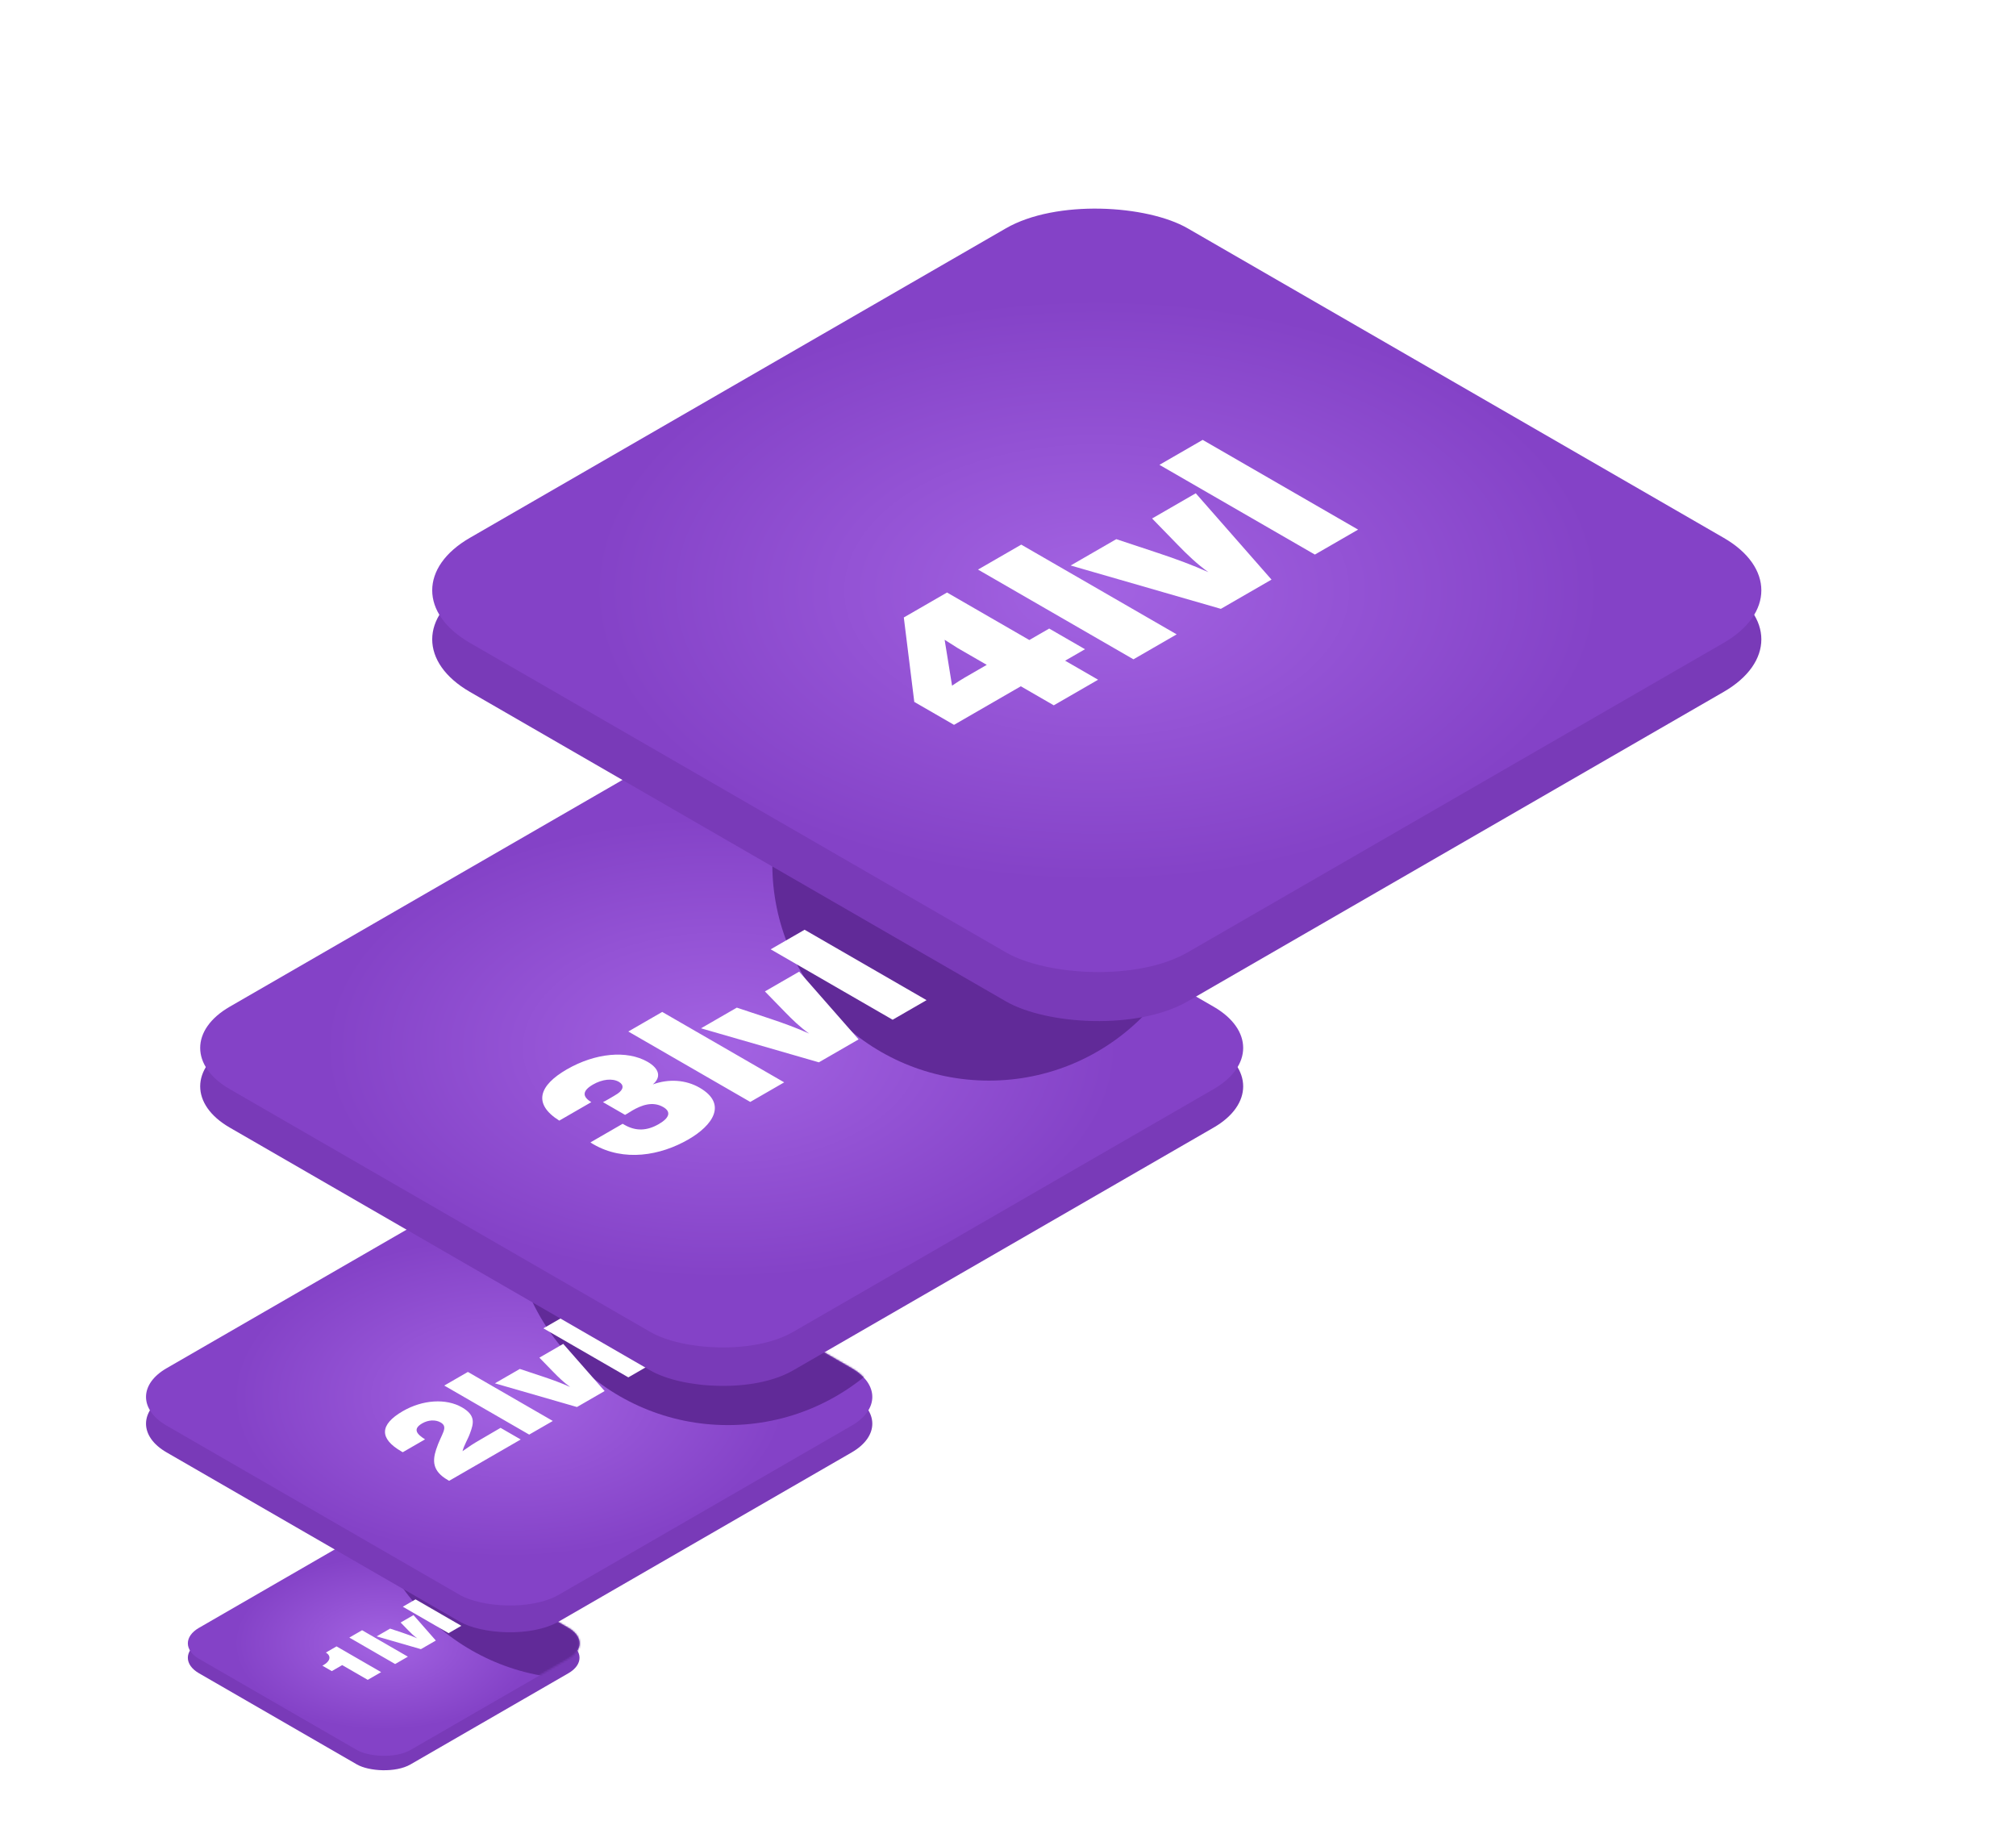
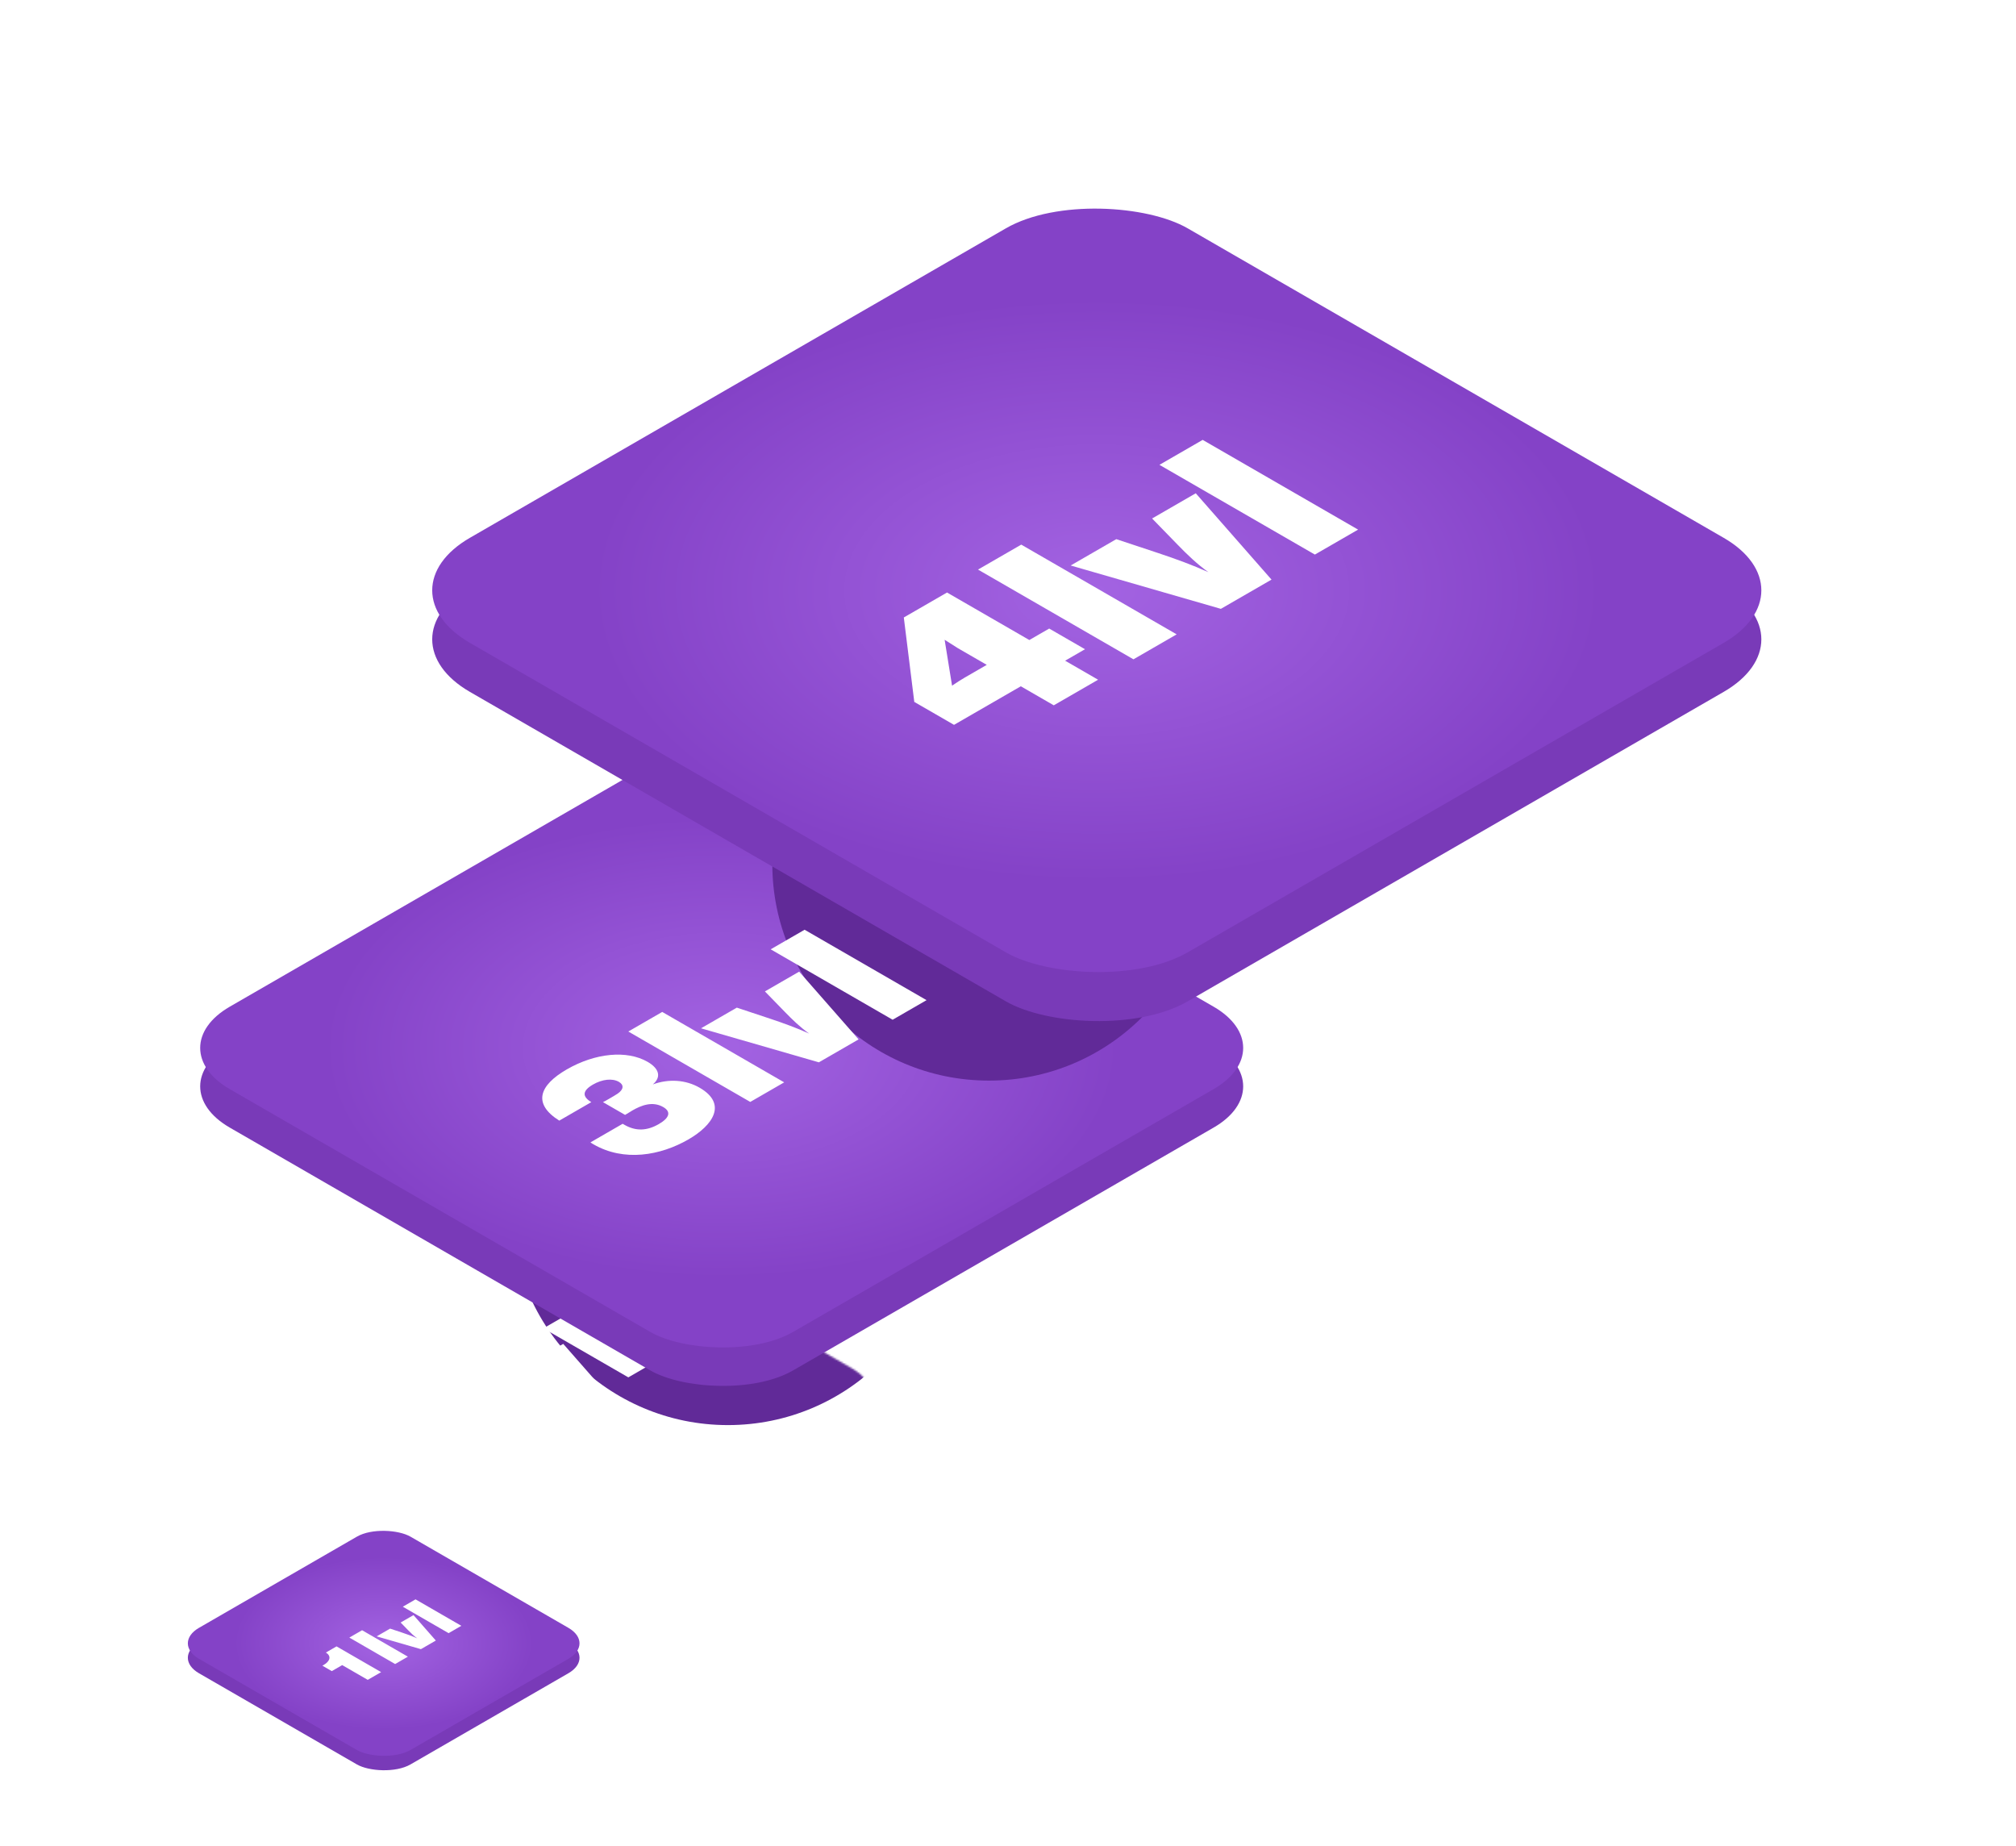
<svg xmlns="http://www.w3.org/2000/svg" width="1112" height="1018" viewBox="0 0 1112 1018" fill="none">
  <g filter="url(#filter0_d_398_1059)">
    <rect width="134.733" height="134.733" rx="17.071" transform="matrix(0.866 -0.5 0.866 0.5 94.957 909.776)" fill="#793AB8" />
  </g>
  <rect width="134.733" height="134.733" rx="17.071" transform="matrix(0.866 -0.5 0.866 0.5 94.957 906.362)" fill="url(#paint0_radial_398_1059)" />
  <mask id="mask0_398_1059" style="mask-type:alpha" maskUnits="userSpaceOnUse" x="103" y="843" width="217" height="126">
    <rect width="134.733" height="134.733" rx="17.071" transform="matrix(0.866 -0.5 0.866 0.5 94.957 906.362)" fill="url(#paint1_radial_398_1059)" />
  </mask>
  <g mask="url(#mask0_398_1059)">
    <g filter="url(#filter1_f_398_1059)">
-       <ellipse cx="319.5" cy="806.5" rx="119.5" ry="119.5" fill="#612A98" />
-     </g>
+       </g>
  </g>
  <path d="M185.634 908.051L210.223 922.246L202.843 926.506L188.757 918.374L183.009 921.693L177.829 918.702L178.503 918.313C181.944 916.326 183.044 913.479 179.745 911.451L185.634 908.051ZM199.72 899.141L224.983 913.725L217.957 917.781L192.694 903.197L199.72 899.141ZM228.085 890.795L240.397 904.826L232.165 909.579L207.754 902.532L215.169 898.251L222.017 900.525C224.856 901.467 227.588 902.471 230.143 903.618C228.262 902.287 226.63 900.689 225.175 899.193L220.988 894.892L228.085 890.795ZM229.208 882.117L254.471 896.701L247.446 900.757L222.183 886.173L229.208 882.117Z" fill="white" />
  <g filter="url(#filter2_d_398_1059)">
-     <rect width="249.845" height="249.845" rx="31.655" transform="matrix(0.866 -0.5 0.866 0.5 64.484 776.787)" fill="#793AB8" />
-   </g>
-   <rect width="249.845" height="249.845" rx="31.655" transform="matrix(0.866 -0.5 0.866 0.5 64.484 770.456)" fill="url(#paint2_radial_398_1059)" />
+     </g>
  <mask id="mask1_398_1059" style="mask-type:alpha" maskUnits="userSpaceOnUse" x="80" y="654" width="402" height="233">
    <rect width="249.845" height="249.845" rx="31.655" transform="matrix(0.866 -0.5 0.866 0.5 64.486 770.456)" fill="url(#paint3_radial_398_1059)" />
  </mask>
  <g mask="url(#mask1_398_1059)">
    <g filter="url(#filter3_f_398_1059)">
      <ellipse cx="401.5" cy="666.5" rx="119.5" ry="119.5" fill="#612A98" />
    </g>
  </g>
  <path d="M276.108 787.519L287.228 793.938L247.75 816.728L246.961 816.273C238.473 811.373 238.539 805.713 240.578 799.446C243.408 790.671 247.684 787.139 242.947 784.48C240.118 782.923 236.236 783.112 232.88 785.05C227.288 788.278 230.183 791.165 234.459 793.862L222.155 800.965L221.497 800.585C209.128 793.444 209.259 785.771 222.221 778.288C233.143 771.983 246.039 771.147 254.856 776.237C262.554 780.681 261.238 785.088 259.264 790.481C258.08 793.824 255.975 797.015 255.119 800.395C259.199 797.508 260.844 796.407 264.66 794.204L276.108 787.519ZM258.078 756.677L304.925 783.721L291.897 791.242L245.05 764.198L258.078 756.677ZM310.678 741.201L333.509 767.22L318.244 776.032L272.976 762.966L286.728 755.027L299.426 759.243C304.69 760.991 309.756 762.852 314.494 764.979C311.007 762.51 307.98 759.547 305.282 756.774L297.518 748.798L310.678 741.201ZM312.761 725.108L359.608 752.153L346.58 759.674L299.733 732.629L312.761 725.108Z" fill="white" />
  <g filter="url(#filter4_d_398_1059)">
    <rect width="358.789" height="358.789" rx="45.459" transform="matrix(0.866 -0.5 0.866 0.5 87.361 587.059)" fill="#793AB8" />
  </g>
  <rect width="358.789" height="358.789" rx="45.459" transform="matrix(0.866 -0.5 0.866 0.5 87.359 577.967)" fill="url(#paint4_radial_398_1059)" />
  <mask id="mask2_398_1059" style="mask-type:alpha" maskUnits="userSpaceOnUse" x="110" y="411" width="576" height="334">
    <rect width="358.789" height="358.789" rx="45.459" transform="matrix(0.866 -0.5 0.866 0.5 87.359 577.967)" fill="url(#paint5_radial_398_1059)" />
  </mask>
  <g mask="url(#mask2_398_1059)">
    <g filter="url(#filter5_f_398_1059)">
      <ellipse cx="545.5" cy="476.5" rx="119.5" ry="119.5" fill="#612A98" />
    </g>
  </g>
  <path d="M308.493 618.07C293.564 608.688 297.532 598.542 312.65 589.814C328.335 580.76 345.815 579.069 357.248 585.669C363.767 589.433 364.807 594.178 360.082 598.106C368.87 594.887 378.318 595.542 385.877 599.906C401.467 608.906 393.058 620.743 379.736 628.434C364.24 637.379 344.209 640.87 327.39 631.161C326.918 630.888 326.351 630.561 325.689 630.07L343.453 619.815L344.398 620.361C350.634 623.961 356.775 623.797 363.389 619.979C369.342 616.542 370.287 613.161 365.846 610.597C359.893 607.16 353.657 609.67 348.744 612.506C348.461 612.67 347.421 613.379 345.532 614.47L344.776 614.906L332.587 607.87C333.815 607.269 334.004 607.16 335.799 606.124C337.689 605.033 339.39 604.051 340.618 603.233C344.02 600.942 344.303 598.378 341.374 596.687C337.784 594.615 332.209 595.215 327.107 598.16C321.249 601.542 320.965 604.76 326.162 607.87L308.493 618.07ZM365.276 558.124L432.551 596.962L413.842 607.762L346.568 568.925L365.276 558.124ZM440.811 535.9L473.598 573.265L451.677 585.92L386.671 567.156L406.418 555.755L424.654 561.81C432.213 564.319 439.489 566.992 446.292 570.047C441.284 566.501 436.938 562.246 433.064 558.265L421.914 546.81L440.811 535.9ZM443.803 512.791L511.078 551.628L492.369 562.428L425.095 523.591L443.803 512.791Z" fill="white" />
  <g filter="url(#filter6_d_398_1059)">
    <rect width="457.223" height="457.223" rx="57.93" transform="matrix(0.866 -0.5 0.866 0.5 209.016 337.182)" fill="#793AB8" />
  </g>
  <rect width="457.223" height="457.223" rx="57.93" transform="matrix(0.866 -0.5 0.866 0.5 209.016 325.596)" fill="url(#paint6_radial_398_1059)" />
  <path d="M578.723 346.677L598.47 358.077L587.512 364.403L605.694 374.899L581.251 389.01L563.07 378.514L526.225 399.784L504.31 387.133L498.531 340.56L522.371 326.797L567.765 353.003L578.723 346.677ZM544.286 366.697L528.392 357.521L521.047 352.864L525.141 378.166C528.512 375.942 529.837 375.038 532.245 373.648L544.286 366.697ZM563.307 300.385L649.037 349.877L625.197 363.64L539.466 314.148L563.307 300.385ZM659.565 272.063L701.347 319.679L673.412 335.806L590.571 311.894L615.736 297.366L638.975 305.082C648.608 308.279 657.879 311.685 666.548 315.578C660.167 311.06 654.628 305.638 649.691 300.563L635.483 285.966L659.565 272.063ZM663.377 242.614L749.108 292.106L725.267 305.87L639.537 256.377L663.377 242.614Z" fill="white" />
  <defs>
    <filter id="filter0_d_398_1059" x="62.306" y="810.654" width="298.672" height="207.348" filterUnits="userSpaceOnUse" color-interpolation-filters="sRGB">
      <feFlood flood-opacity="0" result="BackgroundImageFix" />
      <feColorMatrix in="SourceAlpha" type="matrix" values="0 0 0 0 0 0 0 0 0 0 0 0 0 0 0 0 0 0 127 0" result="hardAlpha" />
      <feOffset dy="4.552" />
      <feGaussianBlur stdDeviation="20.656" />
      <feComposite in2="hardAlpha" operator="out" />
      <feColorMatrix type="matrix" values="0 0 0 0 0.638 0 0 0 0 0.388 0 0 0 0 0.887 0 0 0 0.4 0" />
      <feBlend mode="normal" in2="BackgroundImageFix" result="effect1_dropShadow_398_1059" />
      <feBlend mode="normal" in="SourceGraphic" in2="effect1_dropShadow_398_1059" result="shape" />
    </filter>
    <filter id="filter1_f_398_1059" x="93.5" y="580.5" width="452" height="452" filterUnits="userSpaceOnUse" color-interpolation-filters="sRGB">
      <feFlood flood-opacity="0" result="BackgroundImageFix" />
      <feBlend mode="normal" in="SourceGraphic" in2="BackgroundImageFix" result="shape" />
      <feGaussianBlur stdDeviation="53.25" result="effect1_foregroundBlur_398_1059" />
    </filter>
    <filter id="filter2_d_398_1059" x="3.937" y="592.978" width="553.848" height="384.5" filterUnits="userSpaceOnUse" color-interpolation-filters="sRGB">
      <feFlood flood-opacity="0" result="BackgroundImageFix" />
      <feColorMatrix in="SourceAlpha" type="matrix" values="0 0 0 0 0 0 0 0 0 0 0 0 0 0 0 0 0 0 127 0" result="hardAlpha" />
      <feOffset dy="8.441" />
      <feGaussianBlur stdDeviation="38.303" />
      <feComposite in2="hardAlpha" operator="out" />
      <feColorMatrix type="matrix" values="0 0 0 0 0.638 0 0 0 0 0.388 0 0 0 0 0.887 0 0 0 0.4 0" />
      <feBlend mode="normal" in2="BackgroundImageFix" result="effect1_dropShadow_398_1059" />
      <feBlend mode="normal" in="SourceGraphic" in2="effect1_dropShadow_398_1059" result="shape" />
    </filter>
    <filter id="filter3_f_398_1059" x="175.5" y="440.5" width="452" height="452" filterUnits="userSpaceOnUse" color-interpolation-filters="sRGB">
      <feFlood flood-opacity="0" result="BackgroundImageFix" />
      <feBlend mode="normal" in="SourceGraphic" in2="BackgroundImageFix" result="shape" />
      <feGaussianBlur stdDeviation="53.25" result="effect1_foregroundBlur_398_1059" />
    </filter>
    <filter id="filter4_d_398_1059" x="0.413" y="323.102" width="795.351" height="552.159" filterUnits="userSpaceOnUse" color-interpolation-filters="sRGB">
      <feFlood flood-opacity="0" result="BackgroundImageFix" />
      <feColorMatrix in="SourceAlpha" type="matrix" values="0 0 0 0 0 0 0 0 0 0 0 0 0 0 0 0 0 0 127 0" result="hardAlpha" />
      <feOffset dy="12.122" />
      <feGaussianBlur stdDeviation="55.005" />
      <feComposite in2="hardAlpha" operator="out" />
      <feColorMatrix type="matrix" values="0 0 0 0 0.638 0 0 0 0 0.388 0 0 0 0 0.887 0 0 0 0.4 0" />
      <feBlend mode="normal" in2="BackgroundImageFix" result="effect1_dropShadow_398_1059" />
      <feBlend mode="normal" in="SourceGraphic" in2="effect1_dropShadow_398_1059" result="shape" />
    </filter>
    <filter id="filter5_f_398_1059" x="319.5" y="250.5" width="452" height="452" filterUnits="userSpaceOnUse" color-interpolation-filters="sRGB">
      <feFlood flood-opacity="0" result="BackgroundImageFix" />
      <feBlend mode="normal" in="SourceGraphic" in2="BackgroundImageFix" result="shape" />
      <feGaussianBlur stdDeviation="53.25" result="effect1_foregroundBlur_398_1059" />
    </filter>
    <filter id="filter6_d_398_1059" x="98.213" y="0.809" width="1013.55" height="703.643" filterUnits="userSpaceOnUse" color-interpolation-filters="sRGB">
      <feFlood flood-opacity="0" result="BackgroundImageFix" />
      <feColorMatrix in="SourceAlpha" type="matrix" values="0 0 0 0 0 0 0 0 0 0 0 0 0 0 0 0 0 0 127 0" result="hardAlpha" />
      <feOffset dy="15.448" />
      <feGaussianBlur stdDeviation="70.096" />
      <feComposite in2="hardAlpha" operator="out" />
      <feColorMatrix type="matrix" values="0 0 0 0 0.638 0 0 0 0 0.388 0 0 0 0 0.887 0 0 0 0.4 0" />
      <feBlend mode="normal" in2="BackgroundImageFix" result="effect1_dropShadow_398_1059" />
      <feBlend mode="normal" in="SourceGraphic" in2="effect1_dropShadow_398_1059" result="shape" />
    </filter>
    <radialGradient id="paint0_radial_398_1059" cx="0" cy="0" r="1" gradientUnits="userSpaceOnUse" gradientTransform="translate(67.367 67.367) rotate(90) scale(67.367)">
      <stop stop-color="#A363E2" />
      <stop offset="1" stop-color="#8442C7" />
    </radialGradient>
    <radialGradient id="paint1_radial_398_1059" cx="0" cy="0" r="1" gradientUnits="userSpaceOnUse" gradientTransform="translate(67.367 67.367) rotate(90) scale(67.367)">
      <stop stop-color="#A363E2" />
      <stop offset="1" stop-color="#8442C7" />
    </radialGradient>
    <radialGradient id="paint2_radial_398_1059" cx="0" cy="0" r="1" gradientUnits="userSpaceOnUse" gradientTransform="translate(124.923 124.923) rotate(90) scale(124.923)">
      <stop stop-color="#A363E2" />
      <stop offset="1" stop-color="#8442C7" />
    </radialGradient>
    <radialGradient id="paint3_radial_398_1059" cx="0" cy="0" r="1" gradientUnits="userSpaceOnUse" gradientTransform="translate(124.923 124.923) rotate(90) scale(124.923)">
      <stop stop-color="#A363E2" />
      <stop offset="1" stop-color="#8442C7" />
    </radialGradient>
    <radialGradient id="paint4_radial_398_1059" cx="0" cy="0" r="1" gradientUnits="userSpaceOnUse" gradientTransform="translate(179.395 179.395) rotate(90) scale(179.395)">
      <stop stop-color="#A363E2" />
      <stop offset="1" stop-color="#8442C7" />
    </radialGradient>
    <radialGradient id="paint5_radial_398_1059" cx="0" cy="0" r="1" gradientUnits="userSpaceOnUse" gradientTransform="translate(179.395 179.395) rotate(90) scale(179.395)">
      <stop stop-color="#A363E2" />
      <stop offset="1" stop-color="#8442C7" />
    </radialGradient>
    <radialGradient id="paint6_radial_398_1059" cx="0" cy="0" r="1" gradientUnits="userSpaceOnUse" gradientTransform="translate(228.611 228.611) rotate(90) scale(228.611)">
      <stop stop-color="#A363E2" />
      <stop offset="1" stop-color="#8442C7" />
    </radialGradient>
  </defs>
</svg>